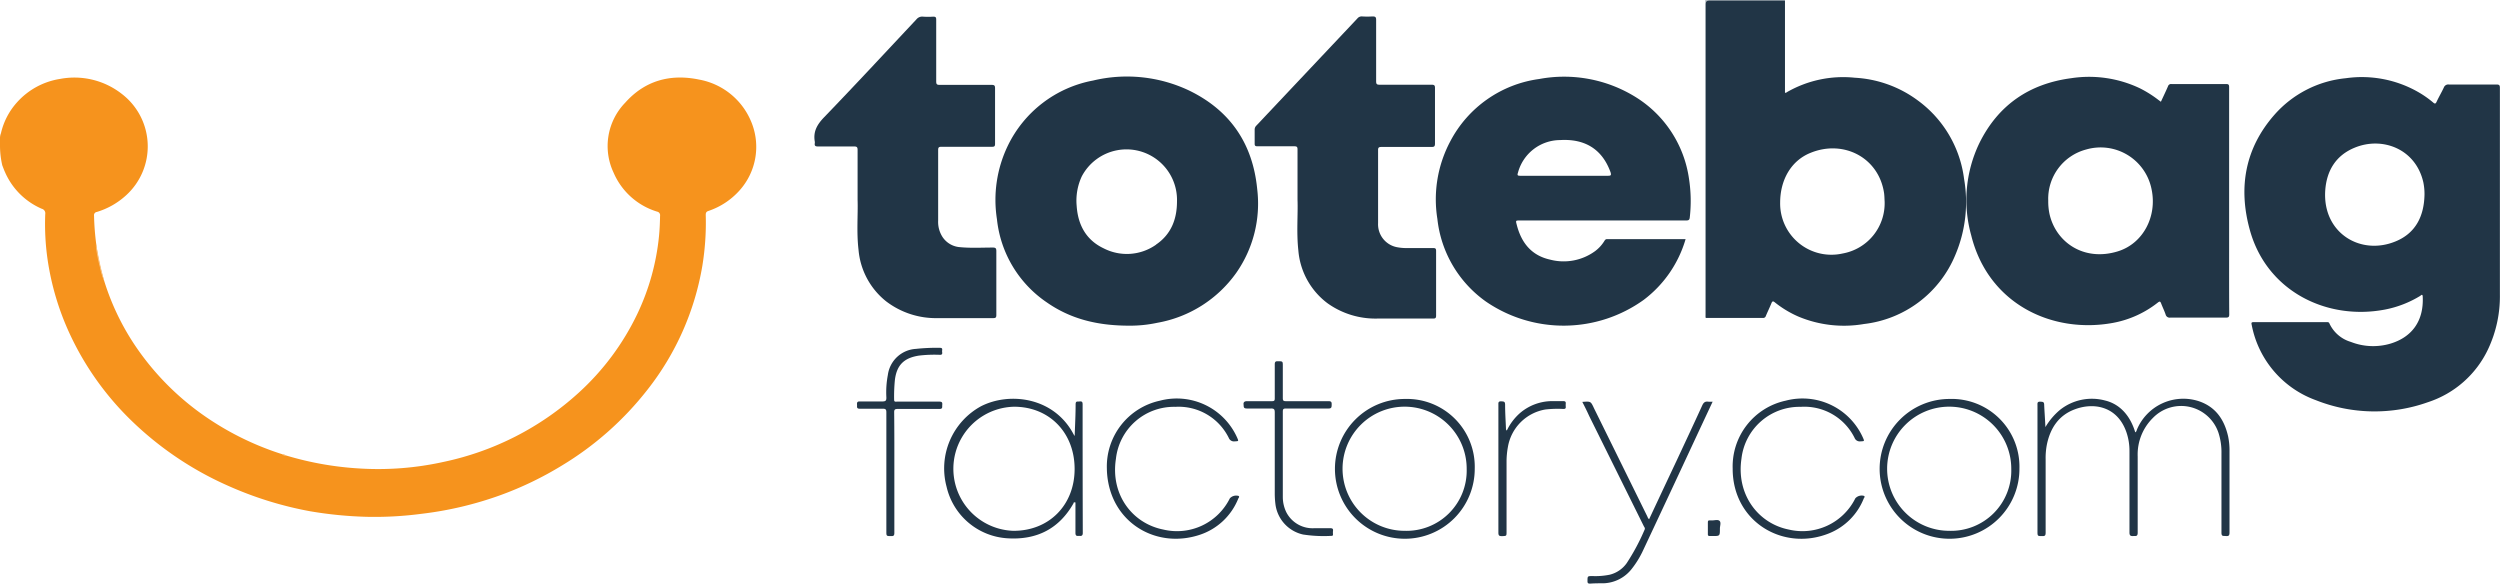
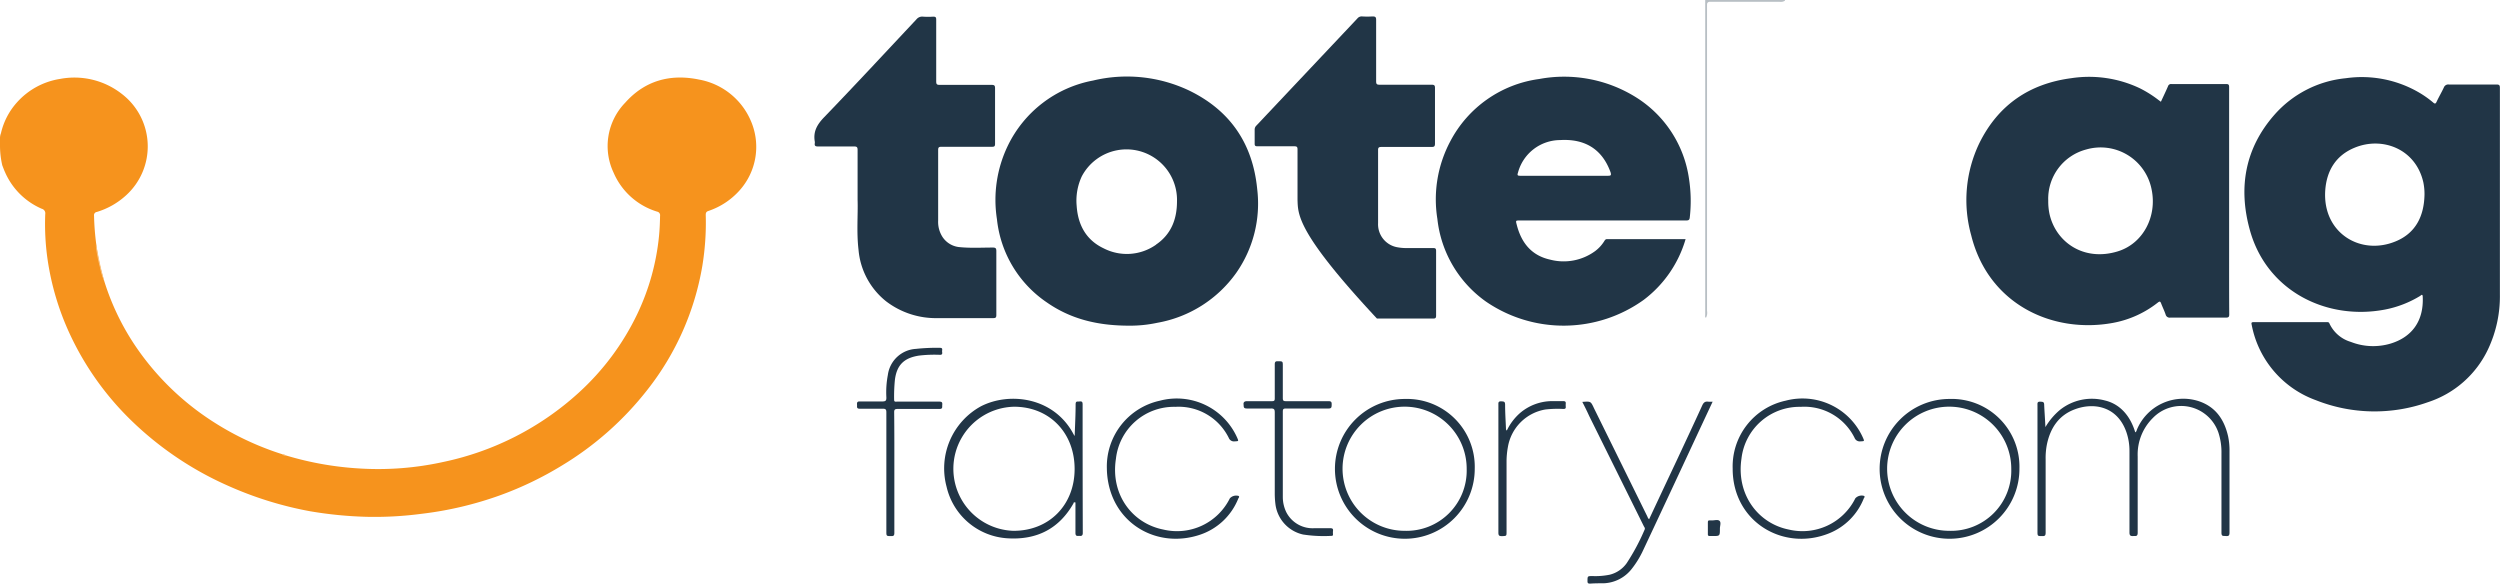
<svg xmlns="http://www.w3.org/2000/svg" viewBox="0 0 450.3 105.13">
  <defs>
    <style>.cls-1{fill:#b8bfc4;}.cls-2{fill:#f6931d;}.cls-3{fill:#213546;}.cls-4{fill:#f9c382;}.cls-5{fill:#fac88d;}</style>
  </defs>
  <title>Asset 1</title>
  <g id="Layer_2" data-name="Layer 2">
    <g id="Layer_1-2" data-name="Layer 1">
      <path class="cls-1" d="M321.5,0V.13a1.41,1.41,0,0,1-1,.19H308.64c-.2,0-.4,0-.61,0-.37,0-.56.16-.56.54s0,.53,0,.79V56a1.85,1.85,0,0,1-.19,1.24c-.24-.13-.14-.36-.14-.55V.42c0-.14,0-.28,0-.42Z" />
      <path class="cls-2" d="M.41,29.78A15.92,15.92,0,0,1,0,26.14c0-.45,0-.89,0-1.33A2.4,2.4,0,0,1,.17,24a12.49,12.49,0,0,1,2.88-5.55,13.13,13.13,0,0,1,7.8-4.24A13.85,13.85,0,0,1,22.05,17a11.9,11.9,0,0,1,.66,18.18,13.59,13.59,0,0,1-5.28,3,.58.58,0,0,0-.49.68,46.71,46.71,0,0,0,.38,5,38.62,38.62,0,0,0,1.47,6.81,44.6,44.6,0,0,0,6.48,12.91A48.4,48.4,0,0,0,36.66,74.8a52.16,52.16,0,0,0,14.13,7,5.82,5.82,0,0,1,.74.24,57.31,57.31,0,0,0,13.19,2.34,54.35,54.35,0,0,0,15.16-1.18A52,52,0,0,0,104.2,70.77a45.91,45.91,0,0,0,10.6-14.24,42.12,42.12,0,0,0,3.9-14c.12-1.21.17-2.42.19-3.64a.66.66,0,0,0-.53-.77,12.48,12.48,0,0,1-7.83-7,11.22,11.22,0,0,1,2.07-12.61c3.55-4,8.14-5.25,13.3-4.18a12.57,12.57,0,0,1,9.28,7.3,11.75,11.75,0,0,1-2,12.7A13.12,13.12,0,0,1,127.59,38c-.43.14-.48.41-.47.78a48.23,48.23,0,0,1-.62,9.14,49.32,49.32,0,0,1-9.9,22.3,56.64,56.64,0,0,1-15.44,13.66,61.31,61.31,0,0,1-11,5.3A63.67,63.67,0,0,1,75.9,92.55a64.6,64.6,0,0,1-9.82.54,71.39,71.39,0,0,1-10.21-1A64.81,64.81,0,0,1,41,87.46,59.52,59.52,0,0,1,23.74,75.83a52.58,52.58,0,0,1-11.18-15.7,48.36,48.36,0,0,1-4-13.46,45,45,0,0,1-.41-8.12.83.83,0,0,0-.61-.94A12.71,12.71,0,0,1,.9,31C.72,30.62.58,30.2.41,29.78Z" />
      <path class="cls-3" d="M154.47,36c0-3.4,0-6.22,0-9,0-.51-.15-.62-.64-.62-2.17,0-4.34,0-6.51,0-.47,0-.63-.13-.56-.57a1.07,1.07,0,0,0,0-.31c-.32-1.81.44-3.1,1.7-4.4,5.62-5.83,11.12-11.76,16.65-17.66A1.32,1.32,0,0,1,166.27,3a13.82,13.82,0,0,0,1.82,0c.43,0,.54.11.54.54,0,3.7,0,7.41,0,11.12,0,.51.12.63.63.63,3.12,0,6.24,0,9.37,0,.48,0,.6.13.6.61,0,3.34,0,6.69,0,10,0,.43-.11.54-.54.54-3,0-6.08,0-9.13,0-.49,0-.58.14-.58.61q0,6.35,0,12.7a5,5,0,0,0,.83,3,4.12,4.12,0,0,0,3.12,1.77c2,.19,3.94.07,5.9.07.52,0,.63.15.63.65q0,5.74,0,11.49c0,.45-.11.57-.57.57-3.34,0-6.69,0-10,0a14.77,14.77,0,0,1-9.25-3,13.29,13.29,0,0,1-5-9.29C154.26,41.81,154.56,38.62,154.47,36Z" />
-       <path class="cls-3" d="M233.71,36c0-3.44,0-6.26,0-9.07,0-.45-.1-.58-.57-.58-2.21,0-4.42,0-6.63,0-.39,0-.53-.08-.52-.49,0-.83,0-1.66,0-2.49a1,1,0,0,1,.31-.75L244.48,3.34a1,1,0,0,1,.89-.38,14,14,0,0,0,1.83,0c.52,0,.68.1.67.66,0,3.66,0,7.33,0,11,0,.49.09.64.61.64,3.13,0,6.25,0,9.38,0,.46,0,.62.1.61.6,0,3.32,0,6.64,0,10,0,.54-.17.61-.65.61-3,0-6,0-9,0-.47,0-.61.11-.6.59,0,4.38,0,8.76,0,13.13a4.2,4.2,0,0,0,3.55,4.36,8.73,8.73,0,0,0,1.7.13q2.34,0,4.68,0c.4,0,.52.1.52.51q0,5.83,0,11.67c0,.44-.15.52-.55.52-3.37,0-6.74,0-10.1,0a14.82,14.82,0,0,1-8.91-2.76,13.21,13.21,0,0,1-5.25-9.5C233.5,41.81,233.81,38.6,233.71,36Z" />
+       <path class="cls-3" d="M233.71,36c0-3.44,0-6.26,0-9.07,0-.45-.1-.58-.57-.58-2.21,0-4.42,0-6.63,0-.39,0-.53-.08-.52-.49,0-.83,0-1.66,0-2.49a1,1,0,0,1,.31-.75L244.48,3.34a1,1,0,0,1,.89-.38,14,14,0,0,0,1.83,0c.52,0,.68.1.67.66,0,3.66,0,7.33,0,11,0,.49.09.64.61.64,3.13,0,6.25,0,9.38,0,.46,0,.62.1.61.6,0,3.32,0,6.64,0,10,0,.54-.17.61-.65.61-3,0-6,0-9,0-.47,0-.61.11-.6.59,0,4.38,0,8.76,0,13.13a4.2,4.2,0,0,0,3.55,4.36,8.73,8.73,0,0,0,1.7.13q2.34,0,4.68,0c.4,0,.52.1.52.51q0,5.83,0,11.67c0,.44-.15.52-.55.52-3.37,0-6.74,0-10.1,0C233.5,41.81,233.81,38.6,233.71,36Z" />
      <path class="cls-3" d="M368.42,76.93a11.92,11.92,0,0,1,2.6-3.08,9.21,9.21,0,0,1,8.15-1.71c2.63.63,4.52,2.69,5.43,5.73.23-.11.24-.35.32-.53a9.06,9.06,0,0,1,11-5.12c3.13,1,4.72,3.33,5.41,6.39a12.43,12.43,0,0,1,.25,2.66q0,7.32,0,14.65c0,.57-.17.67-.67.63s-.78.09-.78-.61c0-4.76,0-9.52,0-14.29a11.33,11.33,0,0,0-.54-3.7,7.09,7.09,0,0,0-11.82-2.66,9.24,9.24,0,0,0-2.73,6.92c0,4.58,0,9.16,0,13.74,0,.72-.36.58-.77.6s-.71,0-.71-.61c0-4.89,0-9.77,0-14.66a10.34,10.34,0,0,0-.54-3.4c-1.62-4.72-5.9-5.47-9.39-4.12-2.83,1.08-4.32,3.36-4.93,6.24a12.46,12.46,0,0,0-.24,2.72c0,4.4,0,8.8,0,13.19,0,.48-.07.68-.61.65-.86,0-.86,0-.86-.88V73c0-.35-.07-.67.49-.65s.72.06.72.64C368.26,74.27,368.36,75.6,368.42,76.93Z" />
      <path class="cls-3" d="M199.37,84.45a12.13,12.13,0,0,1,9.56-12.28,11.91,11.91,0,0,1,13.91,6.67c.28.65.28.62-.45.66a1,1,0,0,1-1.06-.62,10.07,10.07,0,0,0-9.64-5.6A10.51,10.51,0,0,0,201,82.65c-1,6.44,2.95,11.62,8.52,12.73a10.62,10.62,0,0,0,12-5.62,1.54,1.54,0,0,1,1.58-.43c.21.16,0,.33-.06.47a11.27,11.27,0,0,1-7.13,6.59c-7.23,2.3-14.73-1.68-16.26-9.34A14.12,14.12,0,0,1,199.37,84.45Z" />
      <path class="cls-3" d="M312.09,84.4a12.11,12.11,0,0,1,9.54-12.23,11.92,11.92,0,0,1,13.92,6.66c.29.66.29.63-.44.67a1,1,0,0,1-1.06-.62,10.08,10.08,0,0,0-9.7-5.6,10.52,10.52,0,0,0-10.68,9.36c-.95,6.44,3,11.63,8.51,12.74a10.63,10.63,0,0,0,12-5.62,1.54,1.54,0,0,1,1.57-.44c.23.16,0,.34-.05.47a11.23,11.23,0,0,1-6.21,6.26C321.24,99.4,312.06,94,312.09,84.4Z" />
      <path class="cls-3" d="M285,72.38l.11,0c1.42-.1,1.42-.1,2,1.15l9.57,19.42c.1.19.14.42.36.57q2.49-5.33,5-10.65c1.53-3.28,3.07-6.56,4.57-9.85.24-.52.52-.75,1.08-.67a5,5,0,0,0,.79,0l-2.47,5.28Q301,88.4,295.93,99.18a16.73,16.73,0,0,1-2,3.26,6.72,6.72,0,0,1-5.07,2.62c-.81,0-1.62,0-2.43.06-.36,0-.5-.06-.49-.46,0-.9,0-.89.89-.9a12.81,12.81,0,0,0,3.09-.24,5.27,5.27,0,0,0,3.09-2.1,38.49,38.49,0,0,0,3.21-6c.13-.26,0-.42-.12-.61l-9.83-19.83C285.86,74.08,285.44,73.23,285,72.38Z" />
      <path class="cls-3" d="M161.09,85.13c0,3.6,0,7.21,0,10.81,0,.44-.06.65-.58.62-.86,0-.86,0-.86-.88,0-7.13,0-14.26,0-21.39,0-.52-.11-.68-.66-.67-1.37,0-2.76,0-4.13,0-.64,0-.46-.39-.49-.72s0-.61.47-.59c1.36,0,2.72,0,4.08,0,.65,0,.75-.19.73-.77a16.64,16.64,0,0,1,.27-4,5.41,5.41,0,0,1,5.07-4.7,34.45,34.45,0,0,1,4.31-.19c.59,0,.37.39.39.66s.14.61-.39.6a23.73,23.73,0,0,0-3.77.14c-2.68.41-4,1.68-4.34,4.36a30.61,30.61,0,0,0-.14,3.58c0,.46.29.35.53.35,2.53,0,5.06,0,7.6,0,.5,0,.58.17.54.58s.13.75-.54.74c-2.49,0-5,0-7.48,0-.49,0-.65.1-.64.62C161.1,77.88,161.09,81.5,161.09,85.13Z" />
      <path class="cls-3" d="M231.06,82c0,2.51,0,5,0,7.53a6.25,6.25,0,0,0,.67,2.81,5.32,5.32,0,0,0,5,2.8c1,0,1.91,0,2.86,0,.39,0,.57.08.51.5a3.11,3.11,0,0,0,0,.61c0,.21-.09.28-.29.27a24.76,24.76,0,0,1-5.09-.24,6.42,6.42,0,0,1-5-5.56,15.66,15.66,0,0,1-.11-1.94c0-4.82,0-9.64,0-14.46,0-.56-.09-.76-.71-.74-1.43,0-2.88,0-4.31,0-.67,0-.55-.34-.6-.74s.18-.58.62-.58c1.5,0,3,0,4.5,0,.41,0,.5-.11.5-.5,0-2,0-4.06,0-6.08,0-.45.08-.64.58-.61.87,0,.87,0,.87.87,0,1.92,0,3.84,0,5.77,0,.47.14.55.58.55,2.55,0,5.11,0,7.66,0,.54,0,.57.22.56.63s0,.7-.57.69c-2.55,0-5.11,0-7.66,0-.47,0-.57.12-.57.57,0,2.61,0,5.22,0,7.84Z" />
      <path class="cls-3" d="M271.41,77.55a9.77,9.77,0,0,1,2.35-3.13,8.94,8.94,0,0,1,5.73-2.17c.69,0,1.38,0,2.07,0,.4,0,.5.14.46.49a4,4,0,0,0,0,.49c.05.36-.13.44-.46.43a19.26,19.26,0,0,0-3.22.1,8.24,8.24,0,0,0-6.74,6.77,14.63,14.63,0,0,0-.24,2.72c0,4.17,0,8.35,0,12.52,0,.79,0,.76-.79.8-.51,0-.68-.07-.68-.64,0-7.66,0-15.31,0-23,0-.35-.06-.66.5-.64s.71.07.71.65c0,1.37.09,2.75.15,4.13C271.27,77.23,271.21,77.4,271.41,77.55Z" />
      <path class="cls-3" d="M309.79,95.2c0,1.35,0,1.35-1.3,1.35a4,4,0,0,0-.49,0c-.29,0-.39-.07-.38-.37,0-.69,0-1.38,0-2.06,0-.29.07-.42.37-.38.12,0,.25,0,.37,0,.48,0,1.11-.21,1.39.11S309.79,94.74,309.79,95.2Z" />
      <path class="cls-4" d="M18.79,50.7A11.31,11.31,0,0,1,18,48.17a31,31,0,0,1-.71-3.55,4.43,4.43,0,0,1,0-.73c.24,1.22.47,2.44.73,3.65S18.54,49.64,18.79,50.7Z" />
      <path class="cls-5" d="M51.53,82.07a1,1,0,0,1-.74-.24A.84.84,0,0,1,51.53,82.07Z" />
      <path class="cls-3" d="M449.63,15.22q-4.26,0-8.52,0a.86.86,0,0,0-.93.55c-.4.86-.89,1.68-1.29,2.54-.2.45-.35.4-.67.12a18,18,0,0,0-2.53-1.78,20.47,20.47,0,0,0-13.17-2.56,19.64,19.64,0,0,0-12.81,6.54c-5.35,6.06-6.58,13.17-4.47,20.79,3.05,11.08,13.92,16.35,24.38,14.33a19.09,19.09,0,0,0,6.3-2.45c.15-.1.43-.44.46.12.22,4.45-2,7.32-5.8,8.47a11,11,0,0,1-7.16-.31,6.17,6.17,0,0,1-3.84-3.31c-.11-.28-.32-.25-.54-.25-4.36,0-8.72,0-13.08,0-.47,0-.47.14-.38.52a18,18,0,0,0,11.55,13.54,28.65,28.65,0,0,0,20.17.37,18.21,18.21,0,0,0,10.87-9.59A22.34,22.34,0,0,0,450.28,53c0-6,0-12,0-17.93,0-6.39,0-12.77,0-19.15C450.3,15.32,450.15,15.22,449.63,15.22ZM431.49,43.48c-6.3,2.61-13.16-1.51-12.67-9.14.24-3.59,1.91-6.34,5.28-7.73,5-2.08,11,.2,12.38,6.18a10.37,10.37,0,0,1,.22,2.3C436.62,38.91,435.12,42,431.49,43.48Z" />
-       <path class="cls-3" d="M353.77,32.23a20.72,20.72,0,0,0-8.35-14.15A20.94,20.94,0,0,0,334.08,14a20.3,20.3,0,0,0-12.22,2.6c-.09.06-.19.17-.35.09v-.65q0-8,0-15.93c-4.51,0-9,0-13.51,0-.61,0-.76.14-.76.75q0,27.87,0,55.74c0,.22,0,.44,0,.67h10.28a.5.5,0,0,0,.54-.35c.32-.77.69-1.51,1-2.28.18-.45.33-.42.66-.15A18.66,18.66,0,0,0,323.88,57a21.22,21.22,0,0,0,11.86,1.36A20.32,20.32,0,0,0,352.16,46,24.37,24.37,0,0,0,353.77,32.23ZM331.89,45.66a9.23,9.23,0,0,1-11.25-9.14c0-4.15,2-7.61,5.5-9,5.94-2.41,12.28.87,13.22,7.27.07.5.07,1,.1,1.51A9.19,9.19,0,0,1,331.89,45.66Z" />
      <path class="cls-3" d="M401.51,44.58q0-14.4,0-28.81c0-.37,0-.64-.51-.63-3.29,0-6.58,0-9.86,0a.57.57,0,0,0-.64.4c-.4.93-.84,1.84-1.28,2.79l-.5-.37a20.38,20.38,0,0,0-3.29-2.06,21.31,21.31,0,0,0-12.33-1.82c-7.62,1-13.23,4.88-16.6,11.75a23.63,23.63,0,0,0-1.45,16.54c3.07,12.41,14.62,17.79,25.53,15.79a18.45,18.45,0,0,0,8.1-3.67c.34-.26.44-.2.58.15.25.66.57,1.3.81,2a.74.74,0,0,0,.83.57q5,0,10,0c.49,0,.64-.1.63-.62C401.5,52.57,401.51,48.57,401.51,44.58Zm-20.07.7c-6.12,1.87-11.16-1.66-12.29-6.77a10.94,10.94,0,0,1-.22-2.35,9.18,9.18,0,0,1,6.82-9.23,9.35,9.35,0,0,1,11.79,7.16C388.58,39,386,43.89,381.44,45.28Z" />
      <path class="cls-3" d="M226.45,34.08c-.79-8.2-4.87-14.2-12.3-17.79a26.14,26.14,0,0,0-17.28-1.78,21.42,21.42,0,0,0-15.38,11.82,22.46,22.46,0,0,0-1.92,13.15,20.7,20.7,0,0,0,9,15c4.31,3,9.16,4.19,14.89,4.18a23.16,23.16,0,0,0,5-.52,22.15,22.15,0,0,0,14.22-9A21.76,21.76,0,0,0,226.45,34.08Zm-18.23,10a9.13,9.13,0,0,1-9.43.65c-3.15-1.49-4.63-4.21-4.86-7.64a10.35,10.35,0,0,1,.92-5.32A9.1,9.1,0,0,1,212,36.27C212,39.48,210.94,42.22,208.22,44.06Z" />
      <path class="cls-3" d="M304.23,32.25a20.73,20.73,0,0,0-9.64-14.78,24.45,24.45,0,0,0-17.35-3.24,21.29,21.29,0,0,0-16,11.2,22.24,22.24,0,0,0-2.34,14,21,21,0,0,0,8.75,14.89A24.73,24.73,0,0,0,296.08,54a21.06,21.06,0,0,0,7.53-10.93H289.47c-.28,0-.38.16-.5.35a6.63,6.63,0,0,1-1.63,1.79,9.61,9.61,0,0,1-8.15,1.55c-3.38-.75-5.19-3.08-6-6.3-.2-.75-.19-.75.57-.75h29.88c.39,0,.67,0,.72-.53A26.13,26.13,0,0,0,304.23,32.25Zm-14.63-.59c-2.63,0-5.26,0-7.9,0s-5.27,0-7.9,0c-.47,0-.53-.11-.39-.54A7.9,7.9,0,0,1,281,25.23c4.19-.25,7.51,1.39,9.1,5.82C290.26,31.59,290.13,31.66,289.6,31.66Z" />
      <path class="cls-3" d="M195,72.87c0-.41-.06-.61-.52-.56s-.73-.12-.74.53c0,1.84-.1,3.68-.17,5.69a3.8,3.8,0,0,1-.22-.35c-3.53-6.66-11.53-7.63-16.66-5a12.75,12.75,0,0,0-6.19,14.5,12,12,0,0,0,11,9.28c5.21.32,9.26-1.69,11.87-6.32,0-.07,0-.21.34-.14,0,1.81,0,3.65,0,5.49,0,.71.42.5.78.54s.54-.11.54-.53Q195,84.44,195,72.87ZM182.5,95.61a11.18,11.18,0,0,1,.15-22.35c6.39,0,10.93,4.72,10.91,11.25S188.89,95.65,182.5,95.61Z" />
      <path class="cls-3" d="M253.06,71.86A12.59,12.59,0,1,0,265.63,84.4,12.21,12.21,0,0,0,253.06,71.86ZM253,95.61a11.18,11.18,0,1,1,11.18-11.09A10.84,10.84,0,0,1,253,95.61Z" />
      <path class="cls-3" d="M351.13,71.86a12.59,12.59,0,1,0,12.61,12.51A12.2,12.2,0,0,0,351.13,71.86Zm-.05,23.75a11.18,11.18,0,1,1,11.19-11.15A10.84,10.84,0,0,1,351.08,95.61Z" />
    </g>
  </g>
</svg>